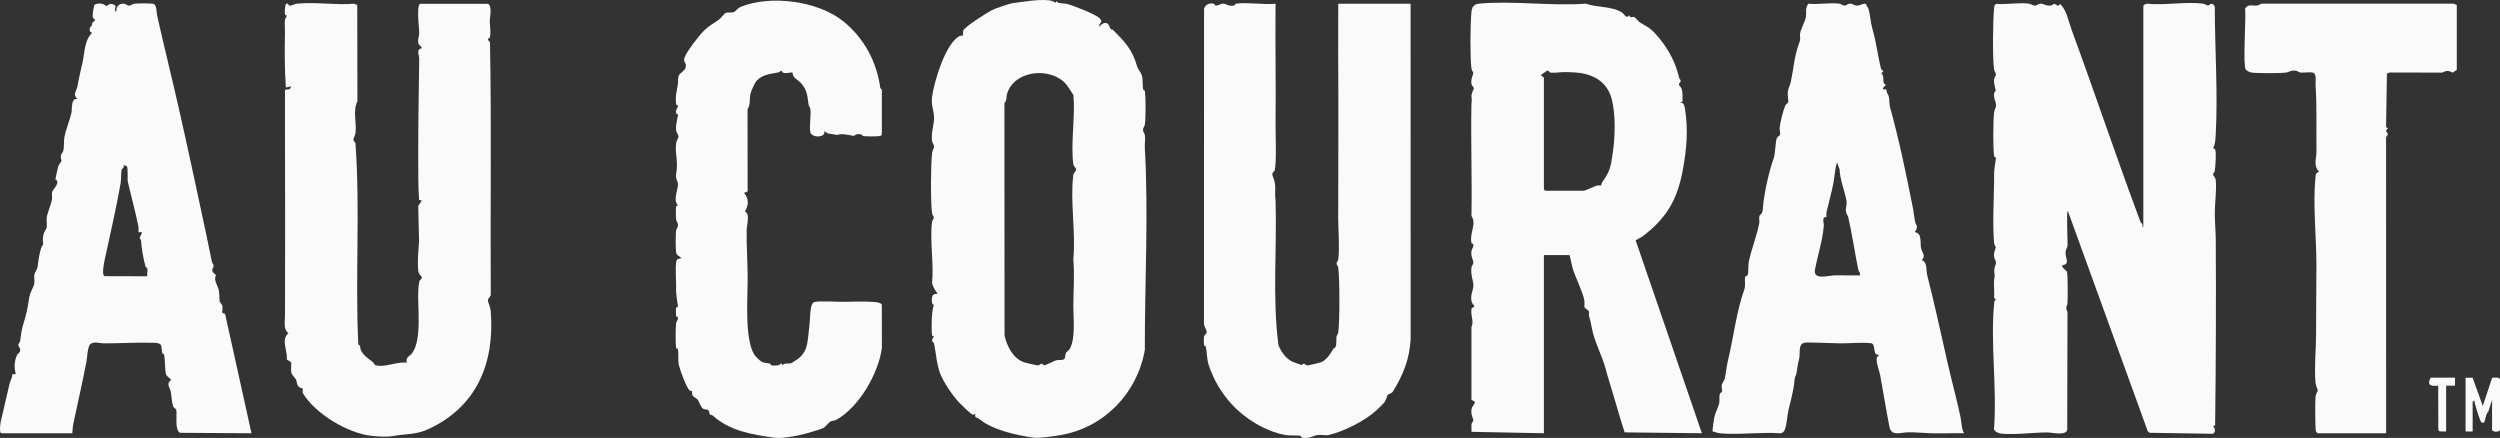
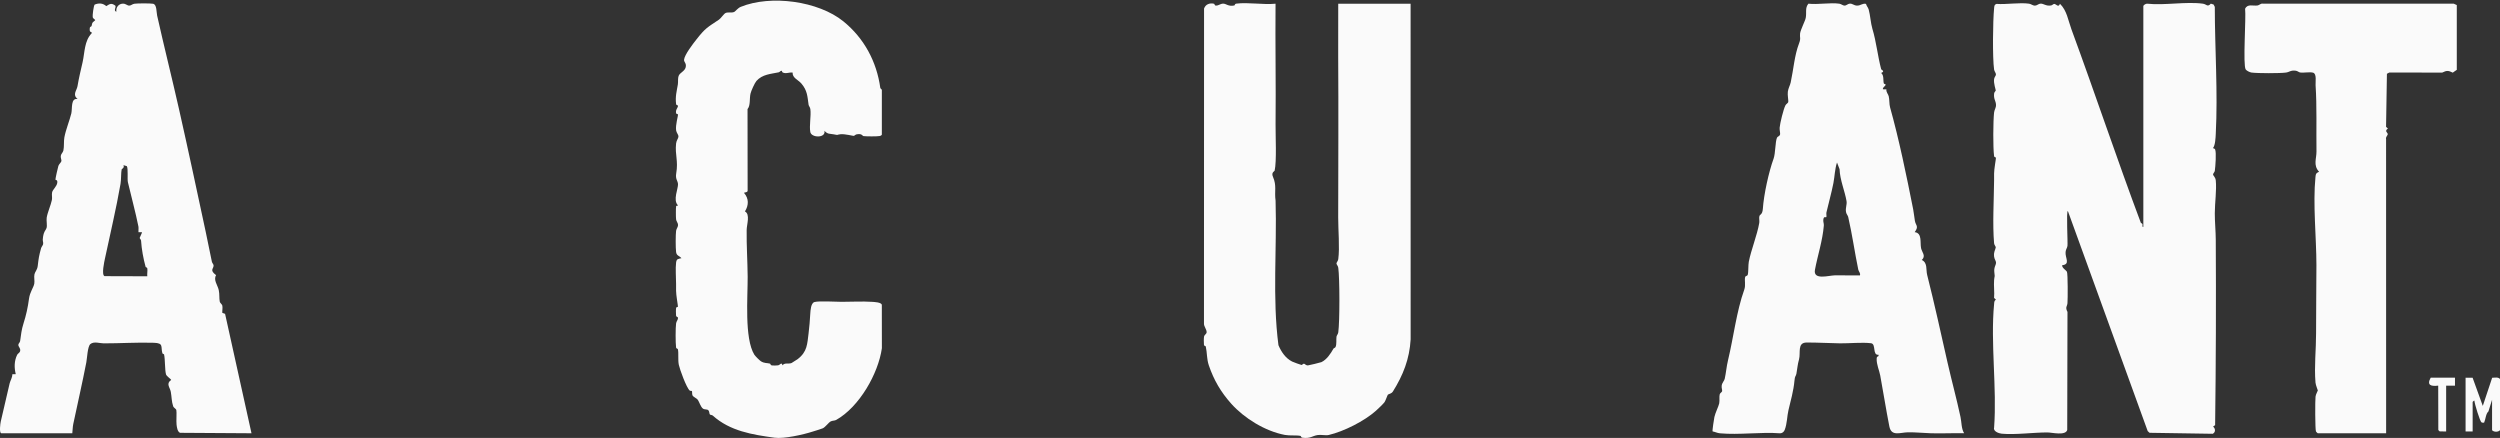
<svg xmlns="http://www.w3.org/2000/svg" width="137" height="24" viewBox="0 0 137 24" fill="none">
  <rect x="0" y="0" width="137" height="24" fill="#333333" stroke="none" />
  <g clip-path="url(#clip0_2049_765)">
    <path d="M117.455 0.326C117.471 0.269 117.602 0.193 117.67 0.203C118.61 0.305 119.817 0.075 120.723 0.203C120.919 0.23 120.969 0.41 121.154 0.2L121.306 0.249L121.371 0.378C121.372 2.677 121.544 5.035 121.424 7.337C121.413 7.559 121.397 7.949 121.277 8.108C121.263 8.138 121.36 8.121 121.389 8.19C121.464 8.362 121.404 9.137 121.372 9.362C121.361 9.437 121.277 9.497 121.276 9.559C121.275 9.628 121.405 9.697 121.425 9.893C121.477 10.402 121.372 11.133 121.371 11.686C121.37 12.147 121.421 12.671 121.424 13.132C121.444 16.518 121.432 19.916 121.389 23.297L121.277 23.379C121.417 23.485 121.42 23.697 121.255 23.771L117.795 23.717L117.694 23.624L113.319 11.562C113.223 11.562 113.322 13.294 113.297 13.474C113.28 13.596 113.209 13.656 113.194 13.806C113.161 14.139 113.476 14.479 113.004 14.536C112.998 14.694 113.225 14.802 113.269 14.898C113.32 15.009 113.316 16.401 113.297 16.616C113.281 16.798 113.16 16.826 113.298 17.093L113.284 23.562C113.191 23.889 112.448 23.699 112.201 23.698C111.436 23.695 110.429 23.837 109.69 23.766C109.54 23.751 109.215 23.639 109.277 23.431C109.437 21.257 109.073 18.798 109.277 16.659C109.286 16.558 109.281 16.485 109.376 16.42L109.275 16.327C109.304 16.01 109.252 15.667 109.276 15.354C109.295 15.105 109.328 15.223 109.293 14.958C109.249 14.632 109.382 14.548 109.382 14.39C109.382 14.297 109.292 14.203 109.276 14.056C109.248 13.785 109.341 13.715 109.367 13.559C109.375 13.509 109.285 13.432 109.276 13.329C109.186 12.306 109.266 10.951 109.276 9.893C109.278 9.74 109.278 9.665 109.276 9.511C109.273 9.282 109.384 8.694 109.378 8.641C109.375 8.612 109.287 8.639 109.275 8.545C109.214 8.08 109.223 6.65 109.275 6.171C109.294 5.998 109.388 5.918 109.381 5.738C109.372 5.522 109.238 5.426 109.28 5.112C109.29 5.044 109.36 4.995 109.367 4.956C109.372 4.924 109.243 4.567 109.276 4.335C109.292 4.224 109.37 4.159 109.377 4.092C109.386 4.003 109.293 3.923 109.276 3.808C109.185 3.169 109.209 1.141 109.276 0.468C109.287 0.353 109.279 0.26 109.41 0.214C109.956 0.254 110.667 0.128 111.193 0.202C111.321 0.22 111.389 0.315 111.528 0.307C111.64 0.3 111.708 0.206 111.82 0.199C111.992 0.189 112.11 0.345 112.398 0.3C112.47 0.288 112.528 0.205 112.584 0.214C112.673 0.228 112.813 0.434 112.884 0.205C113.27 0.58 113.335 1.119 113.514 1.605C114.827 5.172 116.002 8.7 117.315 12.202C117.328 12.238 117.385 12.233 117.406 12.275C117.433 12.328 117.36 12.445 117.455 12.433V0.326H117.455Z" fill="#FAFAFA" />
-     <path d="M84.606 23.742L80.636 23.664C80.65 23.524 80.622 23.377 80.641 23.237C80.651 23.163 80.735 23.104 80.735 23.041C80.735 22.918 80.587 22.721 80.642 22.416C80.684 22.181 81.019 22.025 80.636 21.924V17.916C80.785 17.609 80.587 17.333 80.635 16.95C80.649 16.835 80.768 16.861 80.783 16.804C80.802 16.733 80.671 16.629 80.65 16.553C80.55 16.179 80.742 15.899 80.742 15.646C80.742 15.367 80.572 15.041 80.641 14.634C80.655 14.55 80.741 14.492 80.741 14.39C80.741 14.238 80.591 14.064 80.636 13.759C80.655 13.631 80.747 13.561 80.741 13.422C80.738 13.334 80.649 13.358 80.64 13.318C80.51 12.767 80.939 12.296 80.636 11.831C80.674 9.8 80.595 7.766 80.635 5.735C80.639 5.514 80.671 5.603 80.641 5.351C80.609 5.079 80.778 4.903 80.768 4.819C80.762 4.774 80.657 4.731 80.636 4.581C80.596 4.3 80.734 4.105 80.735 3.999C80.735 3.943 80.65 3.867 80.636 3.76C80.553 3.144 80.571 1.301 80.635 0.66C80.663 0.383 80.766 0.228 81.047 0.201C82.898 0.027 85.025 0.341 86.906 0.202C87.501 0.417 88.347 0.333 88.888 0.687C89.046 0.79 89.081 1.05 89.297 0.834C89.277 0.992 89.441 0.908 89.554 0.939C89.657 0.968 89.772 1.178 89.882 1.24C90.412 1.54 90.549 1.625 90.943 2.113C91.479 2.778 91.832 3.461 92.02 4.275C92.031 4.32 92.085 4.359 92.096 4.399C92.122 4.503 92.007 4.55 92.005 4.628C92.004 4.707 92.109 4.755 92.139 4.833C92.231 5.066 92.194 5.326 92.201 5.57L92.007 5.617C92.276 5.585 92.305 5.764 92.34 5.986C92.521 7.131 92.429 8.171 92.215 9.33C91.919 10.942 91.317 11.973 89.999 12.964C89.957 12.996 89.627 13.157 89.637 13.181L93.264 23.741L89.03 23.695C88.73 22.762 88.471 21.816 88.18 20.88C88.114 20.668 88.051 20.449 87.987 20.203C87.805 19.505 87.367 18.724 87.229 17.955C87.172 17.644 87.162 17.602 87.082 17.329C87.053 17.231 87.098 17.118 87.06 17.035C87.05 17.013 86.84 16.878 86.832 16.845C86.807 16.723 86.847 16.58 86.817 16.433C86.723 15.967 86.355 15.242 86.204 14.775C86.123 14.521 86.09 14.235 86.008 13.979H84.606V23.742L84.606 23.742ZM84.606 4.289V10.379L84.679 10.452H86.807C86.858 10.452 87.387 10.206 87.494 10.171C87.568 10.148 87.71 10.183 87.743 10.154C87.758 10.142 87.762 10.039 87.796 9.992C88.266 9.32 88.262 9.153 88.383 8.353C88.51 7.518 88.544 6.239 88.319 5.413C88.062 4.469 87.304 4.05 86.371 3.976C86.022 3.948 85.649 3.94 85.354 3.974C85.252 3.985 85.063 3.992 84.966 3.979C84.868 3.966 84.932 3.864 84.775 3.874L84.461 4.097L84.462 4.167C84.528 4.155 84.596 4.23 84.606 4.289Z" fill="#FAFAFA" />
-     <path d="M57.852 0.157L57.877 0.061C58.015 0.221 58.275 0.166 58.453 0.21C58.78 0.29 60.053 0.784 60.254 0.996C60.491 1.246 60.227 1.207 60.224 1.462C60.367 1.339 60.521 1.169 60.726 1.314C60.749 1.33 60.84 1.562 60.867 1.59C60.895 1.62 60.965 1.614 60.99 1.638C61.648 2.294 62.056 2.721 62.316 3.649C62.348 3.766 62.534 3.98 62.581 4.158C62.642 4.393 62.6 4.712 62.644 4.908C62.653 4.947 62.732 4.921 62.744 5.011C62.788 5.347 62.789 6.475 62.742 6.804C62.724 6.933 62.629 7.001 62.637 7.14C62.644 7.245 62.724 7.303 62.737 7.384C62.771 7.601 62.724 7.88 62.737 8.109C62.943 11.773 62.729 15.502 62.737 19.173C62.334 21.519 60.532 23.412 58.163 23.835C57.847 23.892 56.936 24.025 56.665 23.987C55.703 23.851 54.399 23.573 53.642 22.947C53.527 22.852 53.398 22.93 53.45 22.68C53.352 22.722 53.326 22.746 53.232 22.684C53.149 22.629 52.645 22.15 52.554 22.053C52.215 21.693 51.718 20.965 51.537 20.507C51.316 19.948 51.306 19.371 51.176 18.797C51.167 18.758 50.962 18.709 51.179 18.451C51.134 18.41 51.088 18.445 51.076 18.358C51.029 18.009 51.05 17.002 51.177 16.71C51.034 16.69 51.058 16.403 51.081 16.277C51.124 16.05 51.371 16.134 51.371 16.082C51.243 15.899 51.126 15.729 51.078 15.505C51.185 14.47 50.942 13.167 51.077 12.165C51.092 12.058 51.176 11.982 51.176 11.926C51.176 11.87 51.092 11.794 51.077 11.687C50.992 11.058 51.005 9.041 51.077 8.394C51.094 8.238 51.19 8.141 51.182 8.011C51.176 7.907 51.093 7.84 51.077 7.723C51.005 7.216 51.23 6.775 51.18 6.316C51.142 5.976 51.021 5.701 51.077 5.302C51.193 4.472 51.792 2.437 52.553 1.991C52.636 1.942 52.763 1.952 52.771 1.944C52.789 1.926 52.749 1.754 52.799 1.655C52.907 1.442 54.057 0.718 54.326 0.573C54.542 0.457 55.313 0.192 55.56 0.163C56.105 0.097 56.926 -0.051 57.485 0.018C57.623 0.035 57.74 0.075 57.852 0.157ZM57.834 4.189C56.894 3.761 55.493 4.078 55.184 5.151C55.126 5.351 55.196 5.5 55.042 5.639L55.049 18.399C55.193 18.989 55.522 19.667 56.148 19.863C56.227 19.887 56.824 20.026 56.861 20.026C56.968 20.025 57.019 19.938 57.063 19.932C57.131 19.922 57.169 20.02 57.238 20.012C57.375 19.995 57.759 19.776 57.888 19.742C58.006 19.71 58.239 19.759 58.325 19.671C58.389 19.605 58.366 19.44 58.411 19.346C58.446 19.272 58.568 19.21 58.62 19.121C58.953 18.549 58.814 17.41 58.818 16.76C58.823 15.901 58.892 15.041 58.818 14.199C58.963 12.775 58.633 10.982 58.817 9.602C58.839 9.438 58.981 9.398 58.968 9.269C58.959 9.172 58.839 9.141 58.817 8.979C58.664 7.85 58.936 6.373 58.821 5.205C58.498 4.723 58.404 4.447 57.834 4.188L57.834 4.189Z" fill="#FAFAFA" />
-     <path d="M26.721 0.205C26.997 0.285 26.84 0.954 26.839 1.146C26.838 1.406 26.921 1.851 26.838 2.054C26.811 2.118 26.623 2.112 26.85 2.301C26.942 6.899 26.864 11.56 26.894 16.133C26.895 16.289 26.738 16.314 26.74 16.469C26.742 16.573 26.876 16.844 26.892 17.047C27.117 19.893 26.13 22.271 23.515 23.497C22.779 23.842 22.296 23.757 21.548 23.892C21.213 23.953 20.722 23.925 20.341 23.882C19.042 23.735 17.278 22.667 16.611 21.568C16.553 21.472 16.611 21.322 16.578 21.284C16.563 21.267 16.427 21.273 16.341 21.158C16.256 21.044 16.275 20.907 16.218 20.799C16.157 20.684 16.008 20.557 15.978 20.459C15.921 20.277 15.972 20.046 15.959 19.856L15.716 19.696C15.771 19.23 15.376 18.595 15.81 18.257C15.519 18.061 15.617 17.621 15.618 17.291C15.633 13.877 15.623 10.416 15.616 6.998C15.614 6.306 15.621 5.613 15.617 4.921L15.876 4.886L15.956 4.725L15.666 4.797C15.594 3.802 15.597 2.778 15.616 1.774C15.619 1.582 15.594 1.247 15.615 1.097C15.631 0.982 15.714 0.921 15.716 0.859C15.717 0.83 15.628 0.842 15.617 0.803C15.596 0.72 15.608 0.231 15.69 0.206C15.831 0.164 15.784 0.307 15.882 0.309C16.021 0.311 16.109 0.22 16.267 0.203C17.245 0.096 18.418 0.291 19.418 0.204L19.578 0.286L19.587 5.549C19.318 6.104 19.555 6.704 19.482 7.281C19.449 7.541 19.247 7.634 19.478 7.828C19.744 11.47 19.458 15.206 19.635 18.875C19.779 18.946 19.721 19.088 19.789 19.214C19.952 19.516 20.186 19.646 20.438 19.845C20.488 19.884 20.49 19.984 20.584 20.013C21.068 20.163 21.777 19.795 22.293 19.877C22.209 19.562 22.449 19.537 22.583 19.356C23.135 18.616 22.875 16.817 22.922 15.89C22.927 15.8 22.96 15.481 22.979 15.416C23.002 15.341 23.117 15.302 23.117 15.213C23.118 15.114 22.943 15.071 22.919 14.829C22.871 14.344 22.929 13.724 22.965 13.237L22.918 11.296L23.116 10.985L22.967 10.959C22.908 10.17 22.925 9.382 22.92 8.591C22.91 6.805 22.958 4.985 22.973 3.225C22.975 3.014 22.79 2.694 23.116 2.647C23.123 2.546 22.951 2.497 22.924 2.357C22.884 2.154 22.97 1.991 22.973 1.824C22.977 1.595 22.927 1.281 22.923 1.052C22.92 0.906 22.87 0.207 23.043 0.207H26.72L26.721 0.205Z" fill="#FAFAFA" />
    <path d="M77.301 0.205L77.303 18.597C77.242 19.675 76.888 20.563 76.335 21.448C76.249 21.587 76.099 21.585 76.056 21.628C76.03 21.654 75.932 21.956 75.868 22.044C75.804 22.133 75.492 22.43 75.394 22.516C74.772 23.069 73.65 23.642 72.816 23.837C72.647 23.877 72.387 23.81 72.2 23.841C71.912 23.888 71.808 24.044 71.372 23.987C71.282 23.975 71.308 23.897 71.269 23.888C71.067 23.84 70.678 23.884 70.412 23.834C69.32 23.628 68.178 22.912 67.477 22.128C66.896 21.478 66.518 20.825 66.244 20.023C66.124 19.67 66.153 19.333 66.077 18.99C66.068 18.951 65.989 18.978 65.977 18.888C65.966 18.798 65.965 18.534 65.981 18.45C66.003 18.338 66.116 18.308 66.123 18.211C66.133 18.055 65.968 17.89 65.978 17.728L65.982 0.471C66.061 0.234 66.296 0.149 66.528 0.205C66.569 0.215 66.545 0.303 66.632 0.306C66.775 0.312 66.859 0.209 67.021 0.199C67.183 0.189 67.318 0.374 67.641 0.299C67.68 0.29 67.654 0.212 67.743 0.2C68.392 0.115 69.23 0.271 69.9 0.203C69.88 2.402 69.924 4.603 69.901 6.802C69.895 7.406 69.967 8.847 69.85 9.352C69.841 9.391 69.652 9.444 69.757 9.685C69.976 10.187 69.828 10.466 69.902 11.004C69.98 13.635 69.72 16.326 70.059 18.917C70.211 19.276 70.445 19.63 70.808 19.813C70.87 19.844 71.3 20.002 71.327 20.001C71.364 20 71.405 19.923 71.462 19.931C71.509 19.938 71.559 20.024 71.665 20.026C71.704 20.026 72.359 19.87 72.411 19.846C72.707 19.709 72.925 19.371 73.074 19.105C73.092 19.074 73.161 19.069 73.188 19.015C73.259 18.864 73.217 18.611 73.24 18.451C73.251 18.376 73.322 18.318 73.338 18.21C73.42 17.615 73.418 15.275 73.338 14.676C73.323 14.569 73.238 14.493 73.238 14.437C73.238 14.382 73.323 14.306 73.338 14.198C73.42 13.582 73.332 12.585 73.333 11.922C73.337 9.004 73.353 6.012 73.333 3.081L73.335 0.203H77.302L77.301 0.205Z" fill="#FAFAFA" />
    <path d="M102.257 0.213C102.285 0.328 102.373 0.412 102.405 0.524C102.49 0.827 102.517 1.283 102.605 1.572C102.821 2.28 102.895 3.062 103.089 3.796C103.098 3.832 103.328 3.897 103.087 3.999C103.253 4.132 103.186 4.407 103.233 4.57C103.246 4.613 103.33 4.599 103.33 4.627C103.332 4.739 103.16 4.767 103.184 4.893L103.375 4.896C103.351 5.048 103.471 5.149 103.502 5.276C103.546 5.453 103.528 5.712 103.574 5.874C104.067 7.637 104.472 9.6 104.843 11.477C104.889 11.709 104.897 11.894 104.937 12.108C104.986 12.37 105.166 12.389 104.926 12.722C105.348 12.77 105.209 13.296 105.276 13.606C105.322 13.82 105.557 14.026 105.314 14.246C105.642 14.402 105.535 14.776 105.608 15.063C106.009 16.647 106.355 18.236 106.72 19.847C106.958 20.897 107.215 21.819 107.436 22.853C107.499 23.143 107.477 23.492 107.635 23.741C107.031 23.728 106.423 23.761 105.819 23.743C105.401 23.731 104.991 23.685 104.562 23.69C104.134 23.694 103.648 23.939 103.536 23.367C103.353 22.435 103.21 21.511 103.037 20.579C102.986 20.305 102.829 19.966 102.841 19.655C102.848 19.465 102.965 19.599 102.943 19.441C102.592 19.481 102.825 18.845 102.533 18.809C102.051 18.749 101.35 18.821 100.836 18.815C100.222 18.806 99.613 18.768 99.005 18.77C98.476 18.771 98.686 19.337 98.586 19.696C98.5 20.004 98.503 20.164 98.443 20.48C98.412 20.639 98.36 20.574 98.336 20.866C98.292 21.39 98.12 22.011 98.009 22.471C97.929 22.8 97.938 23.209 97.801 23.56C97.76 23.665 97.665 23.745 97.55 23.745C96.49 23.665 95.299 23.842 94.255 23.745C94.099 23.73 93.999 23.668 93.851 23.641C93.825 23.612 93.927 22.959 93.949 22.853C93.995 22.627 94.18 22.268 94.213 22.104C94.245 21.939 94.203 21.73 94.243 21.601C94.264 21.534 94.358 21.495 94.372 21.437C94.388 21.374 94.331 21.26 94.349 21.131C94.373 20.967 94.49 20.871 94.514 20.76C94.59 20.424 94.607 20.11 94.697 19.735C94.997 18.491 95.16 17.061 95.585 15.876C95.678 15.615 95.585 15.366 95.636 15.173C95.649 15.122 95.753 15.126 95.775 15.061C95.821 14.925 95.798 14.527 95.834 14.345C95.964 13.681 96.292 12.89 96.408 12.213C96.428 12.093 96.382 11.937 96.418 11.834C96.449 11.746 96.582 11.762 96.604 11.441C96.656 10.658 96.934 9.4 97.193 8.694C97.297 8.41 97.282 7.749 97.381 7.541C97.413 7.474 97.523 7.472 97.548 7.365C97.565 7.294 97.513 7.118 97.524 6.997C97.547 6.745 97.733 5.977 97.844 5.769C97.881 5.7 97.985 5.649 97.997 5.589C98.013 5.504 97.949 5.218 97.973 5.028C97.999 4.826 98.093 4.69 98.132 4.51C98.286 3.799 98.336 3.036 98.584 2.39C98.703 2.078 98.616 2.069 98.644 1.836C98.671 1.624 98.918 1.16 98.954 0.983C99.013 0.687 98.904 0.441 99.1 0.202C99.623 0.263 100.289 0.131 100.792 0.202C100.909 0.219 100.982 0.307 101.08 0.307C101.188 0.307 101.256 0.206 101.371 0.199C101.515 0.191 101.596 0.301 101.757 0.307C101.967 0.315 102.062 0.165 102.259 0.213L102.257 0.213ZM101.926 15.091C101.962 14.959 101.855 14.879 101.833 14.773C101.635 13.814 101.503 12.854 101.282 11.892C101.264 11.811 101.183 11.735 101.163 11.624C101.119 11.393 101.224 11.224 101.19 11.019C101.098 10.471 100.826 9.856 100.809 9.271L100.668 8.905C100.546 9.272 100.543 9.661 100.47 10.037C100.367 10.567 100.197 11.164 100.088 11.644C100.071 11.717 100.109 11.868 100.08 11.898C100.048 11.931 99.941 11.822 99.917 12.044C99.905 12.155 99.955 12.254 99.946 12.36C99.876 13.201 99.612 13.974 99.46 14.78C99.349 15.368 100.199 15.097 100.545 15.089C101.004 15.08 101.466 15.101 101.925 15.091L101.926 15.091Z" fill="#FAFAFA" />
    <path d="M0.064 23.742C-0.05 23.707 0.018 23.206 0.042 23.1C0.198 22.429 0.372 21.703 0.527 21.014C0.56 20.867 0.682 20.689 0.674 20.509L0.863 20.504C0.774 20.143 0.778 19.782 0.939 19.445C0.978 19.364 1.091 19.337 1.107 19.22C1.128 19.069 0.994 18.999 1.006 18.889C1.014 18.82 1.092 18.765 1.103 18.689C1.154 18.336 1.177 18.071 1.29 17.718C1.429 17.283 1.526 16.853 1.589 16.372C1.639 16 1.837 15.761 1.878 15.549C1.909 15.393 1.851 15.195 1.889 15.028C1.92 14.892 2.041 14.791 2.067 14.578C2.12 14.135 2.134 14.029 2.251 13.603C2.274 13.52 2.354 13.446 2.364 13.371C2.382 13.227 2.315 13.239 2.358 12.985C2.416 12.635 2.497 12.646 2.549 12.5C2.597 12.365 2.534 12.096 2.559 11.928C2.602 11.65 2.788 11.234 2.844 10.957C2.871 10.826 2.825 10.674 2.857 10.534C2.888 10.395 3.099 10.225 3.135 10.036C3.174 9.834 3.046 9.88 3.038 9.842C3.031 9.804 3.175 9.157 3.2 9.089C3.235 8.992 3.356 8.891 3.366 8.826C3.376 8.756 3.318 8.654 3.33 8.547C3.344 8.428 3.446 8.365 3.473 8.25C3.521 8.046 3.489 7.729 3.527 7.53C3.607 7.102 3.817 6.596 3.909 6.212C3.971 5.946 3.868 5.366 4.25 5.425C3.956 5.185 4.206 4.964 4.247 4.722C4.334 4.214 4.418 3.89 4.527 3.406C4.648 2.866 4.618 2.244 5.024 1.824L5.016 1.759C4.894 1.766 4.905 1.595 4.93 1.497C4.938 1.465 4.998 1.468 5.019 1.424C5.041 1.377 5.03 1.313 5.07 1.243C5.094 1.201 5.218 1.125 5.218 1.101C5.218 1.078 5.098 1.015 5.081 0.946C5.061 0.865 5.13 0.297 5.19 0.25C5.426 0.156 5.637 0.172 5.824 0.335C6.029 0.205 6.109 0.154 6.323 0.312C6.377 0.408 6.2 0.591 6.379 0.642C6.338 0.406 6.507 0.199 6.743 0.2C6.897 0.201 6.972 0.308 7.081 0.308C7.18 0.308 7.252 0.22 7.369 0.204C7.53 0.181 8.237 0.178 8.388 0.206C8.599 0.245 8.569 0.667 8.611 0.854C8.982 2.515 9.418 4.245 9.811 5.986C10.312 8.205 10.78 10.403 11.271 12.695C11.393 13.26 11.488 13.764 11.61 14.338C11.626 14.414 11.698 14.479 11.704 14.54C11.72 14.726 11.458 14.794 11.842 15.078C11.682 15.347 11.926 15.618 11.987 15.895C12.037 16.123 12.006 16.333 12.041 16.518C12.061 16.624 12.164 16.653 12.185 16.76C12.207 16.877 12.174 17.023 12.182 17.144L12.334 17.198L13.782 23.743L9.865 23.718C9.724 23.655 9.694 23.419 9.676 23.278C9.651 23.079 9.692 22.598 9.663 22.472C9.646 22.396 9.52 22.354 9.488 22.259C9.4 22 9.41 21.735 9.359 21.469C9.311 21.222 9.082 21.033 9.379 20.82C9.379 20.784 9.127 20.613 9.099 20.52C9.029 20.28 9.054 19.698 8.992 19.427C8.984 19.392 8.909 19.399 8.899 19.359C8.798 18.995 8.985 18.802 8.428 18.784C7.516 18.754 6.591 18.819 5.677 18.816C5.478 18.816 5.142 18.692 4.949 18.858C4.799 18.987 4.772 19.641 4.732 19.849C4.513 20.981 4.25 22.122 4.014 23.24C3.983 23.389 3.979 23.589 3.962 23.744H0.064V23.742ZM6.951 9.106L6.765 9.05C6.834 9.206 6.675 9.253 6.669 9.277C6.626 9.451 6.647 9.827 6.605 10.074C6.366 11.453 6.034 12.827 5.753 14.162C5.717 14.332 5.549 15.072 5.731 15.133L8.071 15.14C8.053 15.002 8.099 14.818 8.069 14.691C8.061 14.656 7.988 14.656 7.978 14.619C7.851 14.153 7.762 13.664 7.73 13.184C7.726 13.126 7.655 13.071 7.654 13.038C7.654 13.013 7.8 12.738 7.781 12.724H7.587C7.579 12.623 7.604 12.51 7.585 12.412C7.425 11.614 7.186 10.748 7.008 9.983C6.969 9.813 7.032 9.244 6.951 9.107V9.106Z" fill="#FAFAFA" />
    <path d="M48.322 7.383C48.292 7.43 48.256 7.445 48.202 7.455C48.06 7.481 47.479 7.478 47.328 7.459C47.242 7.448 47.254 7.306 46.946 7.361C46.876 7.373 46.827 7.441 46.789 7.446C46.752 7.452 46.303 7.335 46.071 7.355C45.812 7.379 46.002 7.424 45.683 7.361C45.471 7.32 45.355 7.366 45.179 7.165C45.268 7.577 44.466 7.561 44.405 7.236C44.339 6.88 44.458 6.349 44.407 5.978C44.392 5.871 44.32 5.811 44.31 5.737C44.245 5.28 44.244 4.962 43.919 4.581C43.739 4.37 43.419 4.274 43.435 3.977C43.239 3.95 43.08 4.061 42.892 3.972C42.851 3.952 42.859 3.874 42.831 3.876C42.764 3.88 42.725 3.952 42.674 3.963C42.235 4.055 41.779 4.071 41.453 4.436C41.357 4.543 41.16 4.988 41.129 5.125C41.061 5.414 41.136 5.774 40.965 5.978L40.97 10.428C40.989 10.562 40.777 10.53 40.775 10.573C41.042 10.882 41.036 11.246 40.823 11.586C41.122 11.742 40.921 12.303 40.917 12.602C40.905 13.438 40.965 14.315 40.972 15.162C40.98 16.264 40.785 18.544 41.337 19.436C41.383 19.511 41.626 19.753 41.7 19.799C41.889 19.916 42.023 19.883 42.194 19.926C42.236 19.937 42.208 20.012 42.297 20.025C42.377 20.036 42.559 20.034 42.639 20.02C42.763 19.997 42.825 19.815 42.881 20.021C43 19.857 43.211 19.964 43.378 19.893C43.397 19.885 43.69 19.697 43.706 19.685C44.246 19.274 44.234 18.852 44.311 18.259C44.362 17.862 44.375 17.598 44.403 17.192C44.416 17.004 44.436 16.608 44.633 16.552C44.881 16.481 45.795 16.54 46.125 16.54C46.642 16.54 47.269 16.506 47.77 16.54C47.916 16.549 48.306 16.562 48.324 16.71L48.327 19.081C48.134 20.465 47.095 22.3 45.819 23.014C45.742 23.057 45.615 23.045 45.522 23.094C45.402 23.156 45.227 23.414 45.081 23.474C44.966 23.521 44.669 23.608 44.531 23.652C44.017 23.818 42.958 24.058 42.444 23.986C41.231 23.819 40.007 23.627 39.06 22.774C39.018 22.736 38.93 22.742 38.903 22.715C38.865 22.676 38.879 22.542 38.82 22.484C38.749 22.413 38.618 22.459 38.524 22.393C38.394 22.301 38.319 22.017 38.237 21.906C38.169 21.814 37.989 21.758 37.948 21.663C37.914 21.584 37.94 21.457 37.915 21.429C37.901 21.414 37.828 21.429 37.798 21.404C37.618 21.252 37.255 20.256 37.199 19.991C37.143 19.726 37.198 19.348 37.148 19.136C37.139 19.096 37.06 19.123 37.048 19.033C37.017 18.797 37.016 17.955 37.05 17.722C37.066 17.605 37.149 17.538 37.154 17.433C37.159 17.343 37.06 17.39 37.048 17.293C37.038 17.211 37.036 16.933 37.053 16.863C37.062 16.825 37.148 16.83 37.151 16.803C37.157 16.759 37.046 16.157 37.049 15.933C37.051 15.782 37.049 15.701 37.049 15.552C37.048 15.211 37.009 14.702 37.05 14.387C37.079 14.172 37.161 14.196 37.343 14.148C37.218 14.006 37.079 14.023 37.05 13.812C37.021 13.601 37.021 12.856 37.05 12.647C37.068 12.518 37.163 12.451 37.155 12.311C37.149 12.207 37.067 12.14 37.05 12.023C37.036 11.925 37.032 11.378 37.052 11.303C37.065 11.253 37.167 11.287 37.15 11.248C36.864 10.973 37.17 10.329 37.155 10.088C37.145 9.908 37.003 9.815 37.056 9.509C37.178 8.795 36.982 8.496 37.05 7.861C37.068 7.694 37.178 7.582 37.178 7.477C37.178 7.373 37.069 7.274 37.051 7.141C37.01 6.841 37.163 6.368 37.152 6.272C37.15 6.246 37.063 6.251 37.053 6.213C37.002 6.008 37.164 5.901 37.152 5.789C37.15 5.759 37.061 5.787 37.049 5.693C36.997 5.298 37.089 4.976 37.147 4.624C37.172 4.473 37.132 4.301 37.197 4.143C37.263 3.984 37.519 3.902 37.573 3.696C37.634 3.467 37.476 3.405 37.486 3.277C37.509 2.999 37.986 2.39 38.165 2.161C38.662 1.527 38.761 1.506 39.401 1.075C39.51 1.002 39.666 0.755 39.763 0.712C39.901 0.65 40.081 0.719 40.235 0.655C40.294 0.63 40.431 0.442 40.589 0.377C42.244 -0.298 44.848 0.058 46.219 1.172C47.361 2.1 48.042 3.387 48.239 4.809C48.245 4.859 48.325 4.907 48.325 4.916V7.381L48.322 7.383Z" fill="#FAFAFA" />
    <path d="M134.63 3.83C134.622 3.841 134.449 3.944 134.412 3.981C134.165 3.858 134.082 3.858 133.834 3.977L130.93 3.976L130.803 4.043L130.756 6.951L130.857 7.044C130.656 7.185 130.832 7.254 130.849 7.343C130.86 7.401 130.719 7.519 130.757 7.62L130.76 23.742H127.011C127.003 23.742 126.926 23.667 126.915 23.645C126.867 23.543 126.866 21.946 126.891 21.736C126.906 21.602 127.017 21.423 127.017 21.398C127.017 21.369 126.902 21.117 126.889 20.964C126.814 20.082 126.923 19.149 126.921 18.264C126.919 17.018 126.939 15.769 126.94 14.535C126.94 13.035 126.739 11.167 126.888 9.699C126.907 9.516 126.913 9.494 127.085 9.411C126.751 9.06 126.949 8.681 126.943 8.3C126.927 7.098 126.97 5.816 126.894 4.672C126.882 4.497 126.966 4.044 126.761 3.984C126.574 3.929 126.26 4.002 126.047 3.972C125.972 3.961 125.914 3.89 125.806 3.875C125.534 3.837 125.464 3.95 125.273 3.976C124.947 4.022 123.71 4.021 123.382 3.976C123.29 3.964 123.116 3.877 123.066 3.808C122.9 3.576 123.092 0.956 123.032 0.481C123.164 0.192 123.475 0.339 123.72 0.299C123.811 0.284 123.893 0.175 124.01 0.201L134.466 0.202L134.632 0.277V3.829L134.63 3.83Z" fill="#FAFAFA" />
    <path d="M135.114 20.698L135.499 20.7L136.057 22.244L136.57 20.702C136.712 20.7 136.901 20.65 137.001 20.77V23.573C136.904 23.686 136.662 23.686 136.565 23.573V21.906L136.367 22.545C136.219 22.674 136.216 22.966 136.129 23.162C136.076 23.165 136.032 23.171 135.982 23.141C135.903 23.09 135.604 22.127 135.597 21.954C135.585 21.938 135.501 22.016 135.501 22.027V23.646H135.114V20.698V20.698Z" fill="#FAFAFA" />
    <path d="M134.533 20.698V21.133H134.049V23.646L133.692 23.639L133.62 23.567L133.614 21.132C133.226 21.181 132.967 21.114 133.202 20.698H134.533Z" fill="#FAFAFA" />
  </g>
  <defs>
    <clipPath id="clip0_2049_765">
      <rect width="137" height="24" fill="white" />
    </clipPath>
  </defs>
</svg>